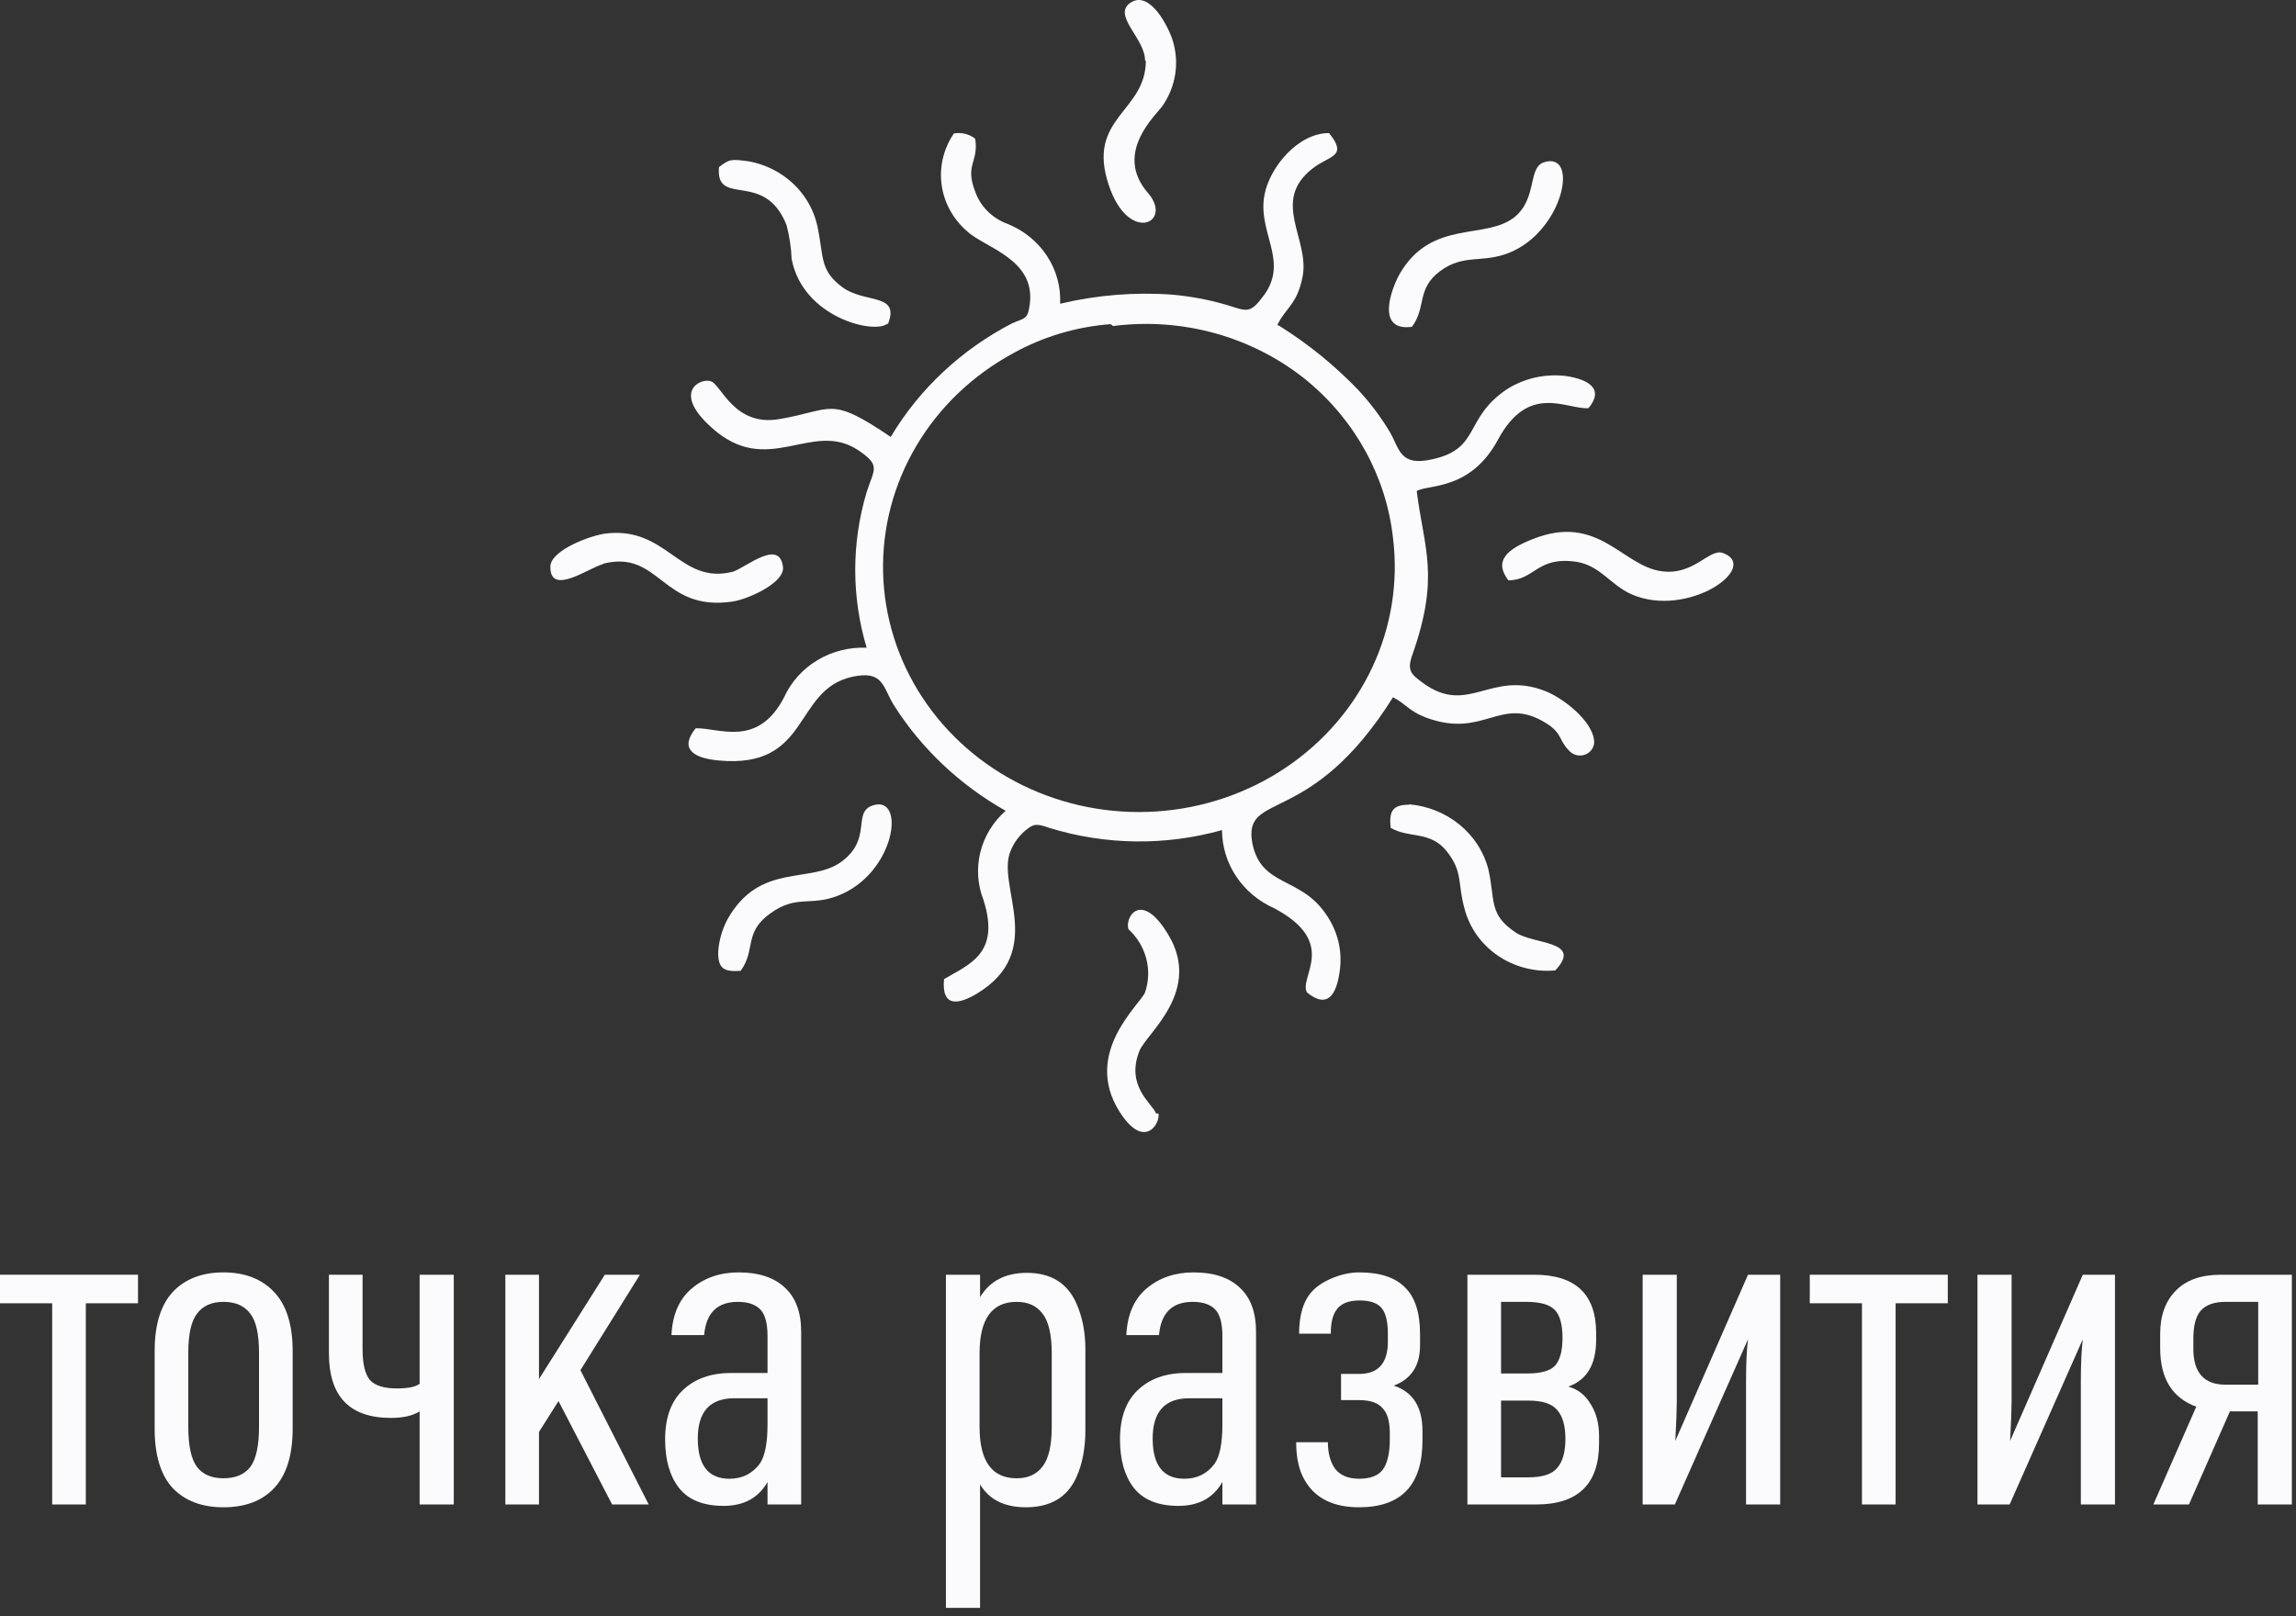
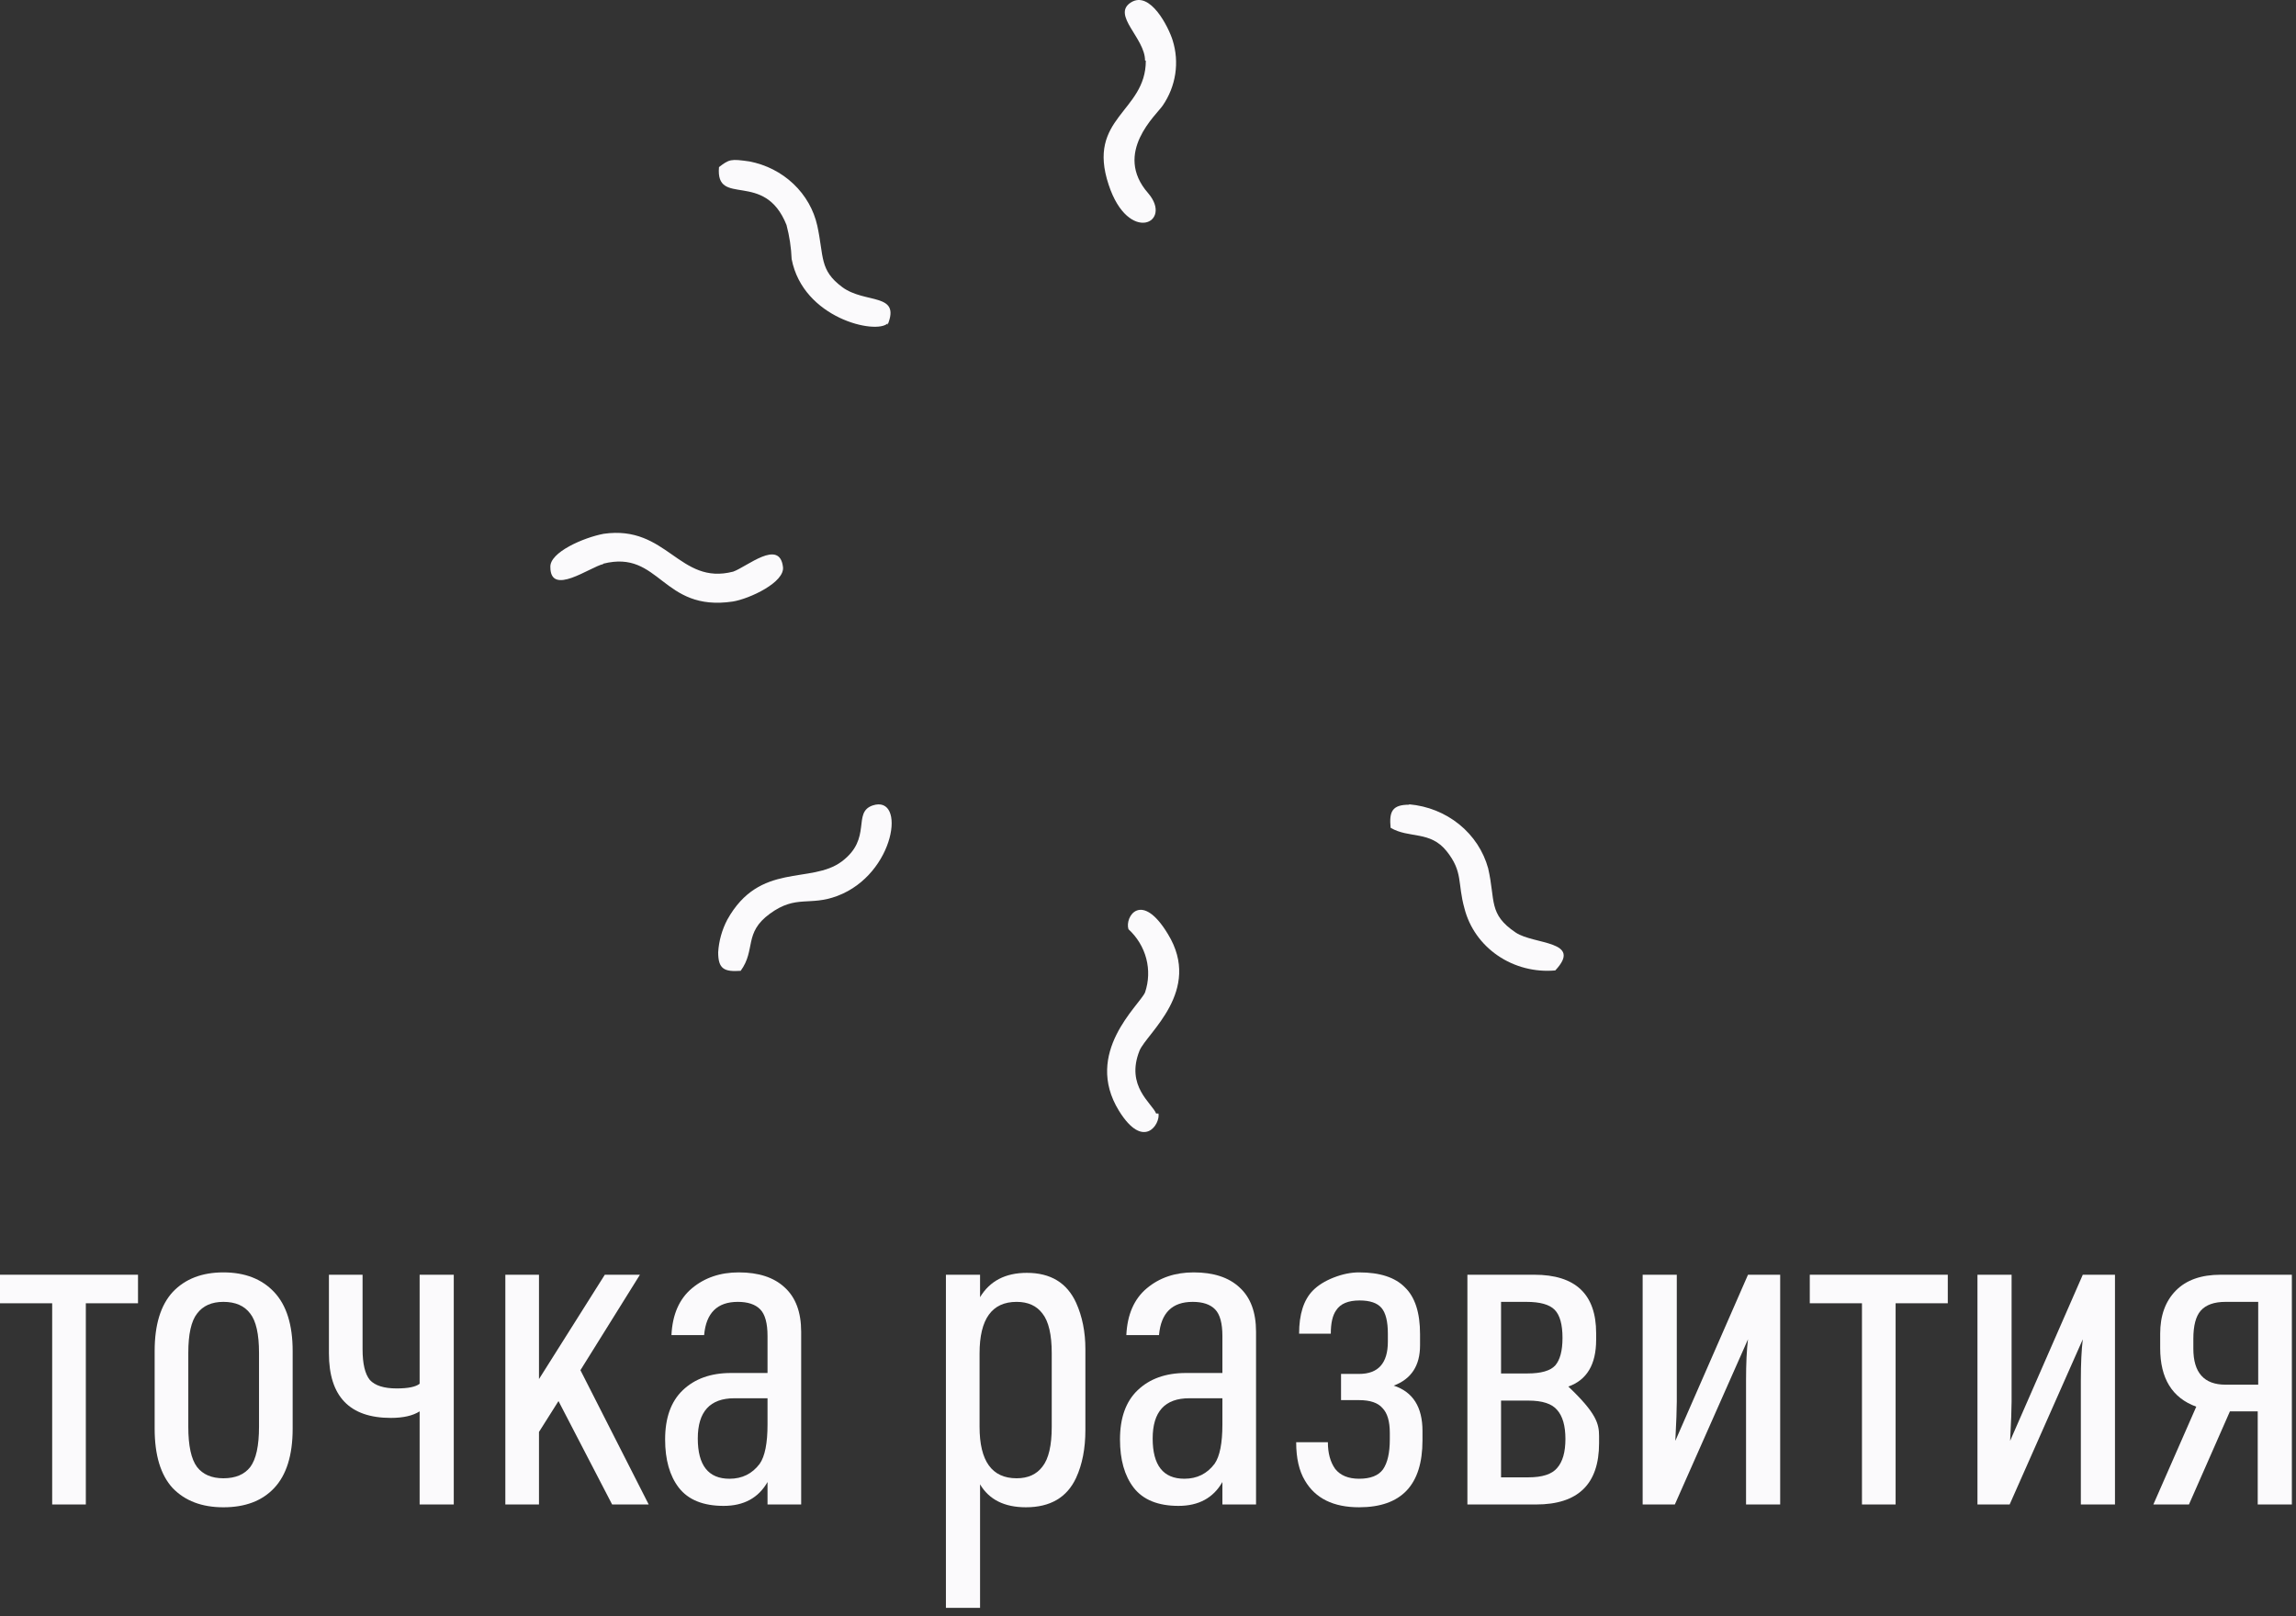
<svg xmlns="http://www.w3.org/2000/svg" width="267" height="188" viewBox="0 0 267 188" fill="none">
  <rect x="0" y="0" width="267" height="188" fill="#333333" stroke="none" />
  <path d="M16.049 151.593H9.981V174.996H6.068V151.593H0V148.272H16.049V151.593Z" fill="#FBFAFC" />
  <path d="M34.033 166.179C34.033 169.263 33.315 171.567 31.878 173.091C30.479 174.579 28.513 175.323 25.98 175.323C23.485 175.323 21.519 174.579 20.082 173.091C18.683 171.567 17.984 169.263 17.984 166.179V157.144C17.984 154.096 18.683 151.81 20.082 150.286C21.519 148.762 23.485 148 25.98 148C28.475 148 30.441 148.762 31.878 150.286C33.315 151.81 34.033 154.096 34.033 157.144V166.179ZM30.12 165.961V157.362C30.12 155.185 29.78 153.66 29.099 152.79C28.419 151.883 27.379 151.429 25.98 151.429C24.619 151.429 23.598 151.883 22.918 152.79C22.237 153.66 21.897 155.185 21.897 157.362V165.961C21.897 168.175 22.237 169.735 22.918 170.642C23.598 171.513 24.619 171.948 25.98 171.948C27.379 171.948 28.419 171.513 29.099 170.642C29.78 169.735 30.12 168.175 30.12 165.961Z" fill="#FBFAFC" />
  <path d="M52.768 174.996H48.799V164.165C48.005 164.673 46.889 164.927 45.453 164.927C40.651 164.927 38.251 162.424 38.251 157.416V148.272H42.163V156.926C42.163 158.631 42.447 159.829 43.014 160.518C43.619 161.172 44.659 161.498 46.133 161.498C47.456 161.498 48.345 161.317 48.799 160.954V148.272H52.768V174.996Z" fill="#FBFAFC" />
  <path d="M75.437 174.996H71.184L64.946 162.968L62.678 166.56V174.996H58.765V148.272H62.678V160.41L70.333 148.272H74.417L67.498 159.375L75.437 174.996Z" fill="#FBFAFC" />
  <path d="M93.168 174.996H89.255V172.384C88.197 174.234 86.495 175.159 84.151 175.159C81.769 175.159 80.03 174.452 78.934 173.037C77.875 171.658 77.346 169.789 77.346 167.431C77.346 164.927 78.026 163.022 79.387 161.716C80.786 160.373 82.658 159.702 85.002 159.702H89.255V155.402C89.255 153.915 88.972 152.88 88.404 152.3C87.838 151.72 86.968 151.429 85.796 151.429C83.414 151.429 82.109 152.717 81.883 155.294H78.083C78.197 152.898 78.991 151.085 80.465 149.851C81.939 148.617 83.754 148 85.909 148C88.215 148 89.992 148.581 91.24 149.742C92.525 150.903 93.168 152.627 93.168 154.912V174.996ZM89.255 165.689V162.641H85.399C82.563 162.641 81.145 164.201 81.145 167.322C81.145 170.442 82.374 172.003 84.832 172.003C86.306 172.003 87.478 171.422 88.348 170.261C88.953 169.39 89.255 167.866 89.255 165.689Z" fill="#FBFAFC" />
  <path d="M126.219 166.342C126.219 168.483 125.86 170.333 125.142 171.893C124.083 174.179 122.136 175.322 119.301 175.322C116.805 175.322 115.028 174.434 113.97 172.655V187.024H110V148.272H113.97V150.885C115.104 148.998 116.919 148.054 119.414 148.054C122.174 148.054 124.083 149.215 125.142 151.538C125.86 153.134 126.219 154.93 126.219 156.926V166.342ZM122.306 165.961V157.416C122.306 155.239 121.947 153.697 121.229 152.789C120.548 151.882 119.547 151.429 118.223 151.429C115.35 151.429 113.913 153.424 113.913 157.416V165.961C113.913 169.952 115.35 171.948 118.223 171.948C119.547 171.948 120.548 171.495 121.229 170.587C121.947 169.68 122.306 168.138 122.306 165.961Z" fill="#FBFAFC" />
  <path d="M146.065 174.996H142.152V172.383C141.094 174.234 139.392 175.159 137.048 175.159C134.666 175.159 132.927 174.452 131.831 173.037C130.772 171.658 130.243 169.789 130.243 167.43C130.243 164.927 130.923 163.022 132.285 161.716C133.683 160.373 135.555 159.702 137.899 159.702H142.152V155.402C142.152 153.914 141.869 152.88 141.302 152.3C140.735 151.719 139.865 151.429 138.693 151.429C136.311 151.429 135.007 152.717 134.78 155.293H130.98C131.094 152.898 131.888 151.084 133.362 149.85C134.837 148.616 136.651 148 138.806 148C141.112 148 142.889 148.58 144.137 149.742C145.422 150.903 146.065 152.626 146.065 154.912V174.996ZM142.152 165.689V162.641H138.296C135.46 162.641 134.043 164.201 134.043 167.322C134.043 170.442 135.271 172.002 137.729 172.002C139.203 172.002 140.375 171.421 141.245 170.261C141.85 169.39 142.152 167.866 142.152 165.689Z" fill="#FBFAFC" />
  <path d="M165.42 167.539C165.42 172.728 162.962 175.322 158.047 175.322C155.06 175.322 152.962 174.288 151.752 172.22C151.072 171.095 150.731 169.608 150.731 167.757H154.418C154.418 169.027 154.701 170.061 155.268 170.859C155.873 171.621 156.8 172.002 158.047 172.002C159.37 172.002 160.297 171.64 160.826 170.914C161.355 170.152 161.62 168.991 161.62 167.43V166.669C161.62 165.326 161.336 164.364 160.769 163.784C160.24 163.167 159.333 162.858 158.047 162.858H155.949V159.81H158.047C160.278 159.81 161.393 158.559 161.393 156.055V155.13C161.393 153.715 161.147 152.717 160.656 152.136C160.164 151.556 159.314 151.265 158.104 151.265C156.781 151.265 155.873 151.647 155.382 152.409C154.966 152.989 154.758 153.896 154.758 155.13H151.072C151.072 152.88 151.601 151.211 152.66 150.123C153.265 149.506 154.077 148.998 155.098 148.598C156.119 148.199 157.102 148 158.047 148C160.467 148 162.244 148.58 163.378 149.742C164.55 150.867 165.136 152.681 165.136 155.184V156.49C165.136 158.849 164.115 160.409 162.074 161.171C164.304 161.897 165.42 163.657 165.42 166.45V167.539Z" fill="#FBFAFC" />
-   <path d="M185.955 167.866C185.955 172.619 183.517 174.996 178.64 174.996H170.643V148.272H178.413C183.214 148.272 185.615 150.54 185.615 155.076V155.838C185.615 158.704 184.537 160.518 182.382 161.28C183.517 161.607 184.386 162.296 184.991 163.348C185.634 164.364 185.955 165.598 185.955 167.049V167.866ZM181.702 155.62C181.702 154.059 181.399 152.971 180.794 152.354C180.19 151.737 179.093 151.429 177.505 151.429H174.556V159.756H177.618C179.207 159.756 180.284 159.448 180.851 158.831C181.418 158.178 181.702 157.107 181.702 155.62ZM181.078 170.751C181.721 170.025 182.042 168.9 182.042 167.376C182.042 165.852 181.721 164.727 181.078 164.001C180.473 163.276 179.358 162.913 177.732 162.913H174.556V171.839H177.732C179.358 171.839 180.473 171.476 181.078 170.751Z" fill="#FBFAFC" />
+   <path d="M185.955 167.866C185.955 172.619 183.517 174.996 178.64 174.996H170.643V148.272H178.413C183.214 148.272 185.615 150.54 185.615 155.076V155.838C185.615 158.704 184.537 160.518 182.382 161.28C185.634 164.364 185.955 165.598 185.955 167.049V167.866ZM181.702 155.62C181.702 154.059 181.399 152.971 180.794 152.354C180.19 151.737 179.093 151.429 177.505 151.429H174.556V159.756H177.618C179.207 159.756 180.284 159.448 180.851 158.831C181.418 158.178 181.702 157.107 181.702 155.62ZM181.078 170.751C181.721 170.025 182.042 168.9 182.042 167.376C182.042 165.852 181.721 164.727 181.078 164.001C180.473 163.276 179.358 162.913 177.732 162.913H174.556V171.839H177.732C179.358 171.839 180.473 171.476 181.078 170.751Z" fill="#FBFAFC" />
  <path d="M207.016 174.996H203.046V160.572C203.046 158.613 203.121 157.017 203.273 155.783L194.766 174.996H191.023V148.272H194.993V163.022C194.993 163.893 194.936 165.417 194.823 167.594L203.273 148.272H207.016V174.996Z" fill="#FBFAFC" />
  <path d="M226.507 151.592H220.439V174.996H216.526V151.592H210.458V148.272H226.507V151.592Z" fill="#FBFAFC" />
  <path d="M245.949 174.996H241.98V160.572C241.98 158.613 242.055 157.017 242.206 155.783L233.7 174.996H229.957V148.272H233.927V163.022C233.927 163.893 233.87 165.417 233.756 167.594L242.206 148.272H245.949V174.996Z" fill="#FBFAFC" />
  <path d="M266.518 174.996H262.548V164.165H259.316L254.552 174.996H250.412L255.402 163.621C252.605 162.604 251.206 160.337 251.206 156.817V155.13C251.206 153.025 251.811 151.356 253.021 150.123C254.231 148.889 255.97 148.272 258.238 148.272H266.518V174.996ZM262.605 161.062V151.429H258.805C257.482 151.429 256.518 151.774 255.913 152.463C255.346 153.116 255.062 154.204 255.062 155.728V156.871C255.062 159.665 256.31 161.062 258.805 161.062H262.605Z" fill="#FBFAFC" />
-   <path fill-rule="evenodd" clip-rule="evenodd" d="M148.537 37.794C149.547 35.769 150.832 35.416 151.475 32.203C152.348 27.802 147.71 23.401 152.669 19.572C154.598 18.075 156.802 18.251 154.552 15.478C150.879 15.478 147.664 19.527 147.067 22.564C146.149 26.966 149.868 30.223 147.067 34.228C145.323 36.605 145.093 36.209 142.475 35.416C140.469 34.842 138.408 34.459 136.323 34.272C131.945 33.958 127.542 34.315 123.281 35.328C123.377 33.368 122.843 31.426 121.751 29.765C120.658 28.104 119.061 26.805 117.174 26.041C116.297 25.724 115.504 25.224 114.853 24.577C114.202 23.93 113.709 23.152 113.409 22.3C112.169 19.087 113.822 18.955 113.409 16.138C113.068 15.868 112.669 15.673 112.241 15.567C111.812 15.46 111.364 15.445 110.93 15.522C109.721 17.286 109.213 19.408 109.5 21.5C109.787 23.593 110.848 25.517 112.49 26.922C114.511 28.814 120.481 30.135 119.746 35.416C119.516 37.221 119.149 36.957 117.68 37.617C111.788 40.672 106.905 45.246 103.582 50.821C96.373 45.936 96.924 47.697 90.588 48.753C85.398 49.633 83.883 44.791 82.689 44.352C81.496 43.911 78.097 45.54 82.689 49.677C89.302 55.751 94.398 48.709 99.863 52.406C102.434 54.167 101.654 54.519 100.781 57.248C99.012 63.158 99.012 69.427 100.781 75.337C98.761 75.257 96.763 75.765 95.05 76.794C93.337 77.823 91.99 79.326 91.184 81.103C88.108 87.045 83.562 84.624 80.898 84.712C78.97 87.089 80.623 88.189 83.562 88.454C94.307 89.466 92.195 80.267 99.082 78.727C102.756 77.934 102.618 79.871 103.95 82.028C107.158 87.086 111.622 91.305 116.945 94.308C115.486 95.597 114.462 97.274 114.004 99.125C113.545 100.975 113.674 102.915 114.373 104.695C116.348 110.945 112.72 112.133 109.781 113.894C109.46 117.327 111.618 116.755 113.547 115.61C121.858 110.637 115.751 102.978 117.542 98.929C117.896 98.051 118.463 97.267 119.195 96.64C120.205 95.804 120.481 95.76 121.996 96.288C128.52 98.308 135.528 98.401 142.108 96.552C142.11 98.472 142.687 100.35 143.77 101.965C144.852 103.58 146.395 104.864 148.215 105.663C155.7 109.668 151.016 113.63 151.981 115.434C154.414 117.415 155.424 115.654 155.792 112.969C156.137 110.64 155.564 108.27 154.185 106.323C151.2 101.922 146.7 103.198 145.644 98.136C144.45 91.843 152.348 96.508 161.991 81.103C163.46 81.851 163.828 82.688 165.756 83.436C172.598 86.033 174.435 80.795 179.761 84.096C181.69 85.284 181.277 86.121 182.424 87.265C182.65 87.545 182.966 87.745 183.324 87.832C183.681 87.92 184.058 87.891 184.396 87.749C184.734 87.607 185.013 87.362 185.188 87.05C185.363 86.74 185.425 86.381 185.364 86.033C185.088 83.832 181.828 81.191 179.624 80.355C173.333 77.934 170.761 83.26 165.527 79.475C164.057 78.418 163.598 77.978 164.241 76.174C167.455 67.019 165.618 63.938 164.746 57.115C166.032 56.323 170.991 57.115 174.205 51.13C177.787 44.484 182.149 47.652 184.721 47.476C186.603 45.232 184.721 44.131 182.103 43.735C179.668 43.442 177.205 44.005 175.169 45.32C170.21 48.709 172.185 52.186 166.583 53.418C162.772 54.298 162.772 52.23 161.624 50.249C160.591 48.52 159.376 46.898 157.996 45.408C155.272 42.557 152.187 40.044 148.812 37.925L148.537 37.794ZM129.435 37.925C133.457 37.405 137.548 37.705 141.441 38.805C145.334 39.905 148.941 41.78 152.026 44.307C157.643 48.965 161.205 55.494 161.991 62.573C162.625 67.698 161.797 72.892 159.593 77.602C157.39 82.311 153.895 86.359 149.481 89.315C145.067 92.27 139.899 94.022 134.528 94.383C129.156 94.745 123.783 93.703 118.981 91.368C114.18 89.033 110.128 85.493 107.26 81.125C104.392 76.757 102.814 71.725 102.695 66.566C102.575 61.405 103.919 56.311 106.582 51.826C109.245 47.34 113.128 43.631 117.817 41.094C121.285 39.163 125.161 38.005 129.159 37.705L129.435 37.925Z" fill="#FBFAFC" />
  <path fill-rule="evenodd" clip-rule="evenodd" d="M133.246 7.07C133.246 13.056 126.312 13.672 128.93 21.507C131.225 28.461 136.46 25.908 133.522 22.475C129.389 17.766 134.531 13.32 135.221 12.264C135.976 11.159 136.47 9.908 136.668 8.601C136.867 7.293 136.764 5.959 136.368 4.694C135.909 3.197 133.751 -1.16 131.501 0.292C129.251 1.745 133.154 4.43 133.154 7.026" fill="#FBFAFC" />
-   <path fill-rule="evenodd" clip-rule="evenodd" d="M175.403 67.5C178.48 67.5 178.709 64.683 183.301 65.344C186.102 65.784 187.25 68.028 189.73 69.129C196.296 71.99 204.745 65.96 200.383 64.332C198.776 63.715 197.031 66.972 193.22 66.444C188.628 65.828 185.873 59.666 178.25 62.703C175.312 63.847 173.658 65.212 175.403 67.5Z" fill="#FBFAFC" />
  <path fill-rule="evenodd" clip-rule="evenodd" d="M70.155 65.566C76.767 63.894 76.95 71.2 85.216 69.968C87.144 69.659 91.323 67.723 91.048 65.918C90.634 62.661 86.869 65.918 85.262 66.49C78.971 68.119 77.593 61.033 70.201 62.089C67.859 62.529 63.91 64.246 64.002 65.962C64.002 69.395 68.593 65.962 70.155 65.61" fill="#FBFAFC" />
  <path fill-rule="evenodd" clip-rule="evenodd" d="M163.871 93.6C161.897 93.6 161.529 94.392 161.713 96.285C163.871 97.561 166.305 96.593 168.233 99.013C170.162 101.435 169.473 102.711 170.3 105.66C170.863 107.878 172.239 109.828 174.179 111.153C176.118 112.478 178.49 113.091 180.861 112.878C184.121 109.401 178.381 109.885 176.269 108.477C173.055 106.32 173.927 104.78 173.055 100.994C172.507 99 171.331 97.216 169.688 95.885C168.045 94.555 166.014 93.741 163.871 93.556" fill="#FBFAFC" />
  <path fill-rule="evenodd" clip-rule="evenodd" d="M86.133 112.924C87.924 110.459 86.454 108.522 89.531 106.278C92.608 104.033 94.123 105.442 97.383 104.209C104.133 101.656 105.419 92.369 101.47 93.69C99.082 94.526 101.47 97.519 97.888 100.204C94.306 102.889 88.337 100.204 84.572 106.982C83.956 108.162 83.597 109.45 83.516 110.767C83.516 112.704 84.204 113.056 86.133 112.924Z" fill="#FBFAFC" />
-   <path fill-rule="evenodd" clip-rule="evenodd" d="M164.195 38.014C165.894 35.725 164.7 33.613 167.456 31.544C170.21 29.475 172.415 30.664 175.537 29.387C181.828 26.834 183.665 17.592 179.578 18.868C177.65 19.44 178.797 23.005 176.18 25.206C172.828 27.979 166.491 25.426 162.772 31.852C161.761 33.657 159.971 38.586 164.195 38.014Z" fill="#FBFAFC" />
  <path fill-rule="evenodd" clip-rule="evenodd" d="M103.218 37.792C104.779 34.007 100.601 35.371 97.937 33.391C95.274 31.41 95.825 29.869 95.044 26.261C94.634 24.41 93.668 22.715 92.264 21.386C90.861 20.056 89.082 19.149 87.147 18.778C84.988 18.47 84.805 18.514 83.611 19.438C83.198 24.192 88.892 19.702 91.463 26.172C91.806 27.469 92.006 28.797 92.06 30.134C93.392 37.044 101.886 38.936 103.218 37.616" fill="#FBFAFC" />
  <path fill-rule="evenodd" clip-rule="evenodd" d="M134.443 129.518C133.984 128.329 130.861 126.349 132.514 122.211C133.341 120.187 139.861 115.257 135.82 108.655C132.744 103.549 130.769 106.63 131.228 108.083C132.238 109.01 132.955 110.192 133.296 111.492C133.637 112.792 133.589 114.158 133.157 115.433C132.514 116.93 125.948 122.431 130.127 129.209C133.019 133.875 134.948 130.706 134.718 129.518" fill="#FBFAFC" />
</svg>